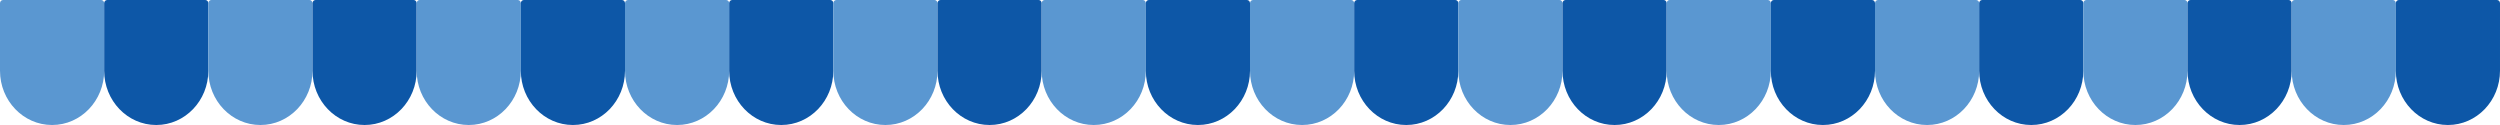
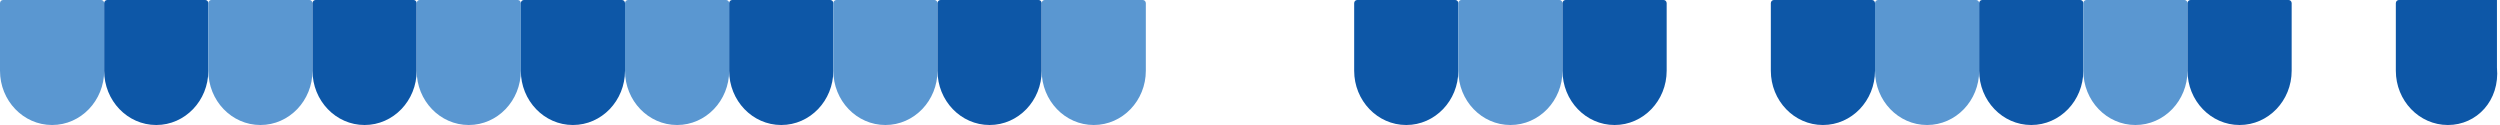
<svg xmlns="http://www.w3.org/2000/svg" version="1.1" id="レイヤー_1" x="0px" y="0px" width="1200px" height="60px" viewBox="0 0 1200 60" enable-background="new 0 0 1200 60" xml:space="preserve">
  <g>
    <path fill="#5A97D1" d="M0,33.947V1.524C0,0.682,0.654,0,1.46,0h47.078C49.346,0,50,0.682,50,1.524v32.423   C50,48.336,38.807,60,25,60l0,0C11.193,60,0,48.336,0,33.947z" />
    <path fill="#0D57A7" d="M50,33.947V1.524C50,0.682,50.654,0,51.46,0h47.078C99.346,0,100,0.682,100,1.524v32.423   C100,48.336,88.807,60,75,60l0,0C61.193,60,50,48.336,50,33.947z" />
    <path fill="#5A97D1" d="M100,33.947V1.524C100,0.682,100.654,0,101.46,0h47.078C149.346,0,150,0.682,150,1.524v32.423   C150,48.336,138.807,60,125,60l0,0C111.193,60,100,48.336,100,33.947z" />
    <path fill="#0D57A7" d="M150,33.947V1.524C150,0.682,150.654,0,151.46,0h47.078C199.346,0,200,0.682,200,1.524v32.423   C200,48.336,188.807,60,175,60l0,0C161.193,60,150,48.336,150,33.947z" />
    <path fill="#5A97D1" d="M200,33.947V1.524C200,0.682,200.654,0,201.46,0h47.078C249.346,0,250,0.682,250,1.524v32.423   C250,48.336,238.807,60,225,60l0,0C211.193,60,200,48.336,200,33.947z" />
    <path fill="#0D57A7" d="M250,33.947V1.524C250,0.682,250.654,0,251.46,0h47.078C299.346,0,300,0.682,300,1.524v32.423   C300,48.336,288.807,60,275,60l0,0C261.193,60,250,48.336,250,33.947z" />
    <path fill="#5A97D1" d="M300,33.947V1.524C300,0.682,300.654,0,301.46,0h47.078C349.346,0,350,0.682,350,1.524v32.423   C350,48.336,338.807,60,325,60l0,0C311.193,60,300,48.336,300,33.947z" />
    <path fill="#0D57A7" d="M350,33.947V1.524C350,0.682,350.654,0,351.46,0h47.078C399.346,0,400,0.682,400,1.524v32.423   C400,48.336,388.807,60,375,60l0,0C361.193,60,350,48.336,350,33.947z" />
    <path fill="#5A97D1" d="M400,33.947V1.524C400,0.682,400.654,0,401.46,0h47.078C449.346,0,450,0.682,450,1.524v32.423   C450,48.336,438.807,60,425,60l0,0C411.193,60,400,48.336,400,33.947z" />
    <path fill="#0D57A7" d="M450,33.947V1.524C450,0.682,450.654,0,451.46,0h47.078C499.346,0,500,0.682,500,1.524v32.423   C500,48.336,488.807,60,475,60l0,0C461.193,60,450,48.336,450,33.947z" />
    <path fill="#5A97D1" d="M500,33.947V1.524C500,0.682,500.654,0,501.46,0h47.078C549.346,0,550,0.682,550,1.524v32.423   C550,48.336,538.807,60,525,60l0,0C511.193,60,500,48.336,500,33.947z" />
-     <path fill="#0D57A7" d="M550,33.947V1.524C550,0.682,550.654,0,551.46,0h47.078C599.346,0,600,0.682,600,1.524v32.423   C600,48.336,588.807,60,575,60l0,0C561.193,60,550,48.336,550,33.947z" />
-     <path fill="#5A97D1" d="M600,33.947V1.524C600,0.682,600.654,0,601.461,0h47.078C649.346,0,650,0.682,650,1.524v32.423   C650,48.336,638.807,60,625,60l0,0C611.193,60,600,48.336,600,33.947z" />
    <path fill="#0D57A7" d="M650,33.947V1.524C650,0.682,650.654,0,651.461,0h47.078C699.346,0,700,0.682,700,1.524v32.423   C700,48.336,688.807,60,675,60l0,0C661.193,60,650,48.336,650,33.947z" />
    <path fill="#5A97D1" d="M700,33.947V1.524C700,0.682,700.654,0,701.461,0h47.078C749.346,0,750,0.682,750,1.524v32.423   C750,48.336,738.807,60,725,60l0,0C711.193,60,700,48.336,700,33.947z" />
    <path fill="#0D57A7" d="M750,33.947V1.524C750,0.682,750.654,0,751.461,0h47.078C799.346,0,800,0.682,800,1.524v32.423   C800,48.336,788.807,60,775,60l0,0C761.193,60,750,48.336,750,33.947z" />
-     <path fill="#5A97D1" d="M800,33.947V1.524C800,0.682,800.654,0,801.461,0h47.078C849.346,0,850,0.682,850,1.524v32.423   C850,48.336,838.807,60,825,60l0,0C811.193,60,800,48.336,800,33.947z" />
    <path fill="#0D57A7" d="M850,33.947V1.524C850,0.682,850.654,0,851.461,0h47.078C899.346,0,900,0.682,900,1.524v32.423   C900,48.336,888.807,60,875,60l0,0C861.193,60,850,48.336,850,33.947z" />
    <path fill="#5A97D1" d="M900,33.947V1.524C900,0.682,900.654,0,901.461,0h47.078C949.346,0,950,0.682,950,1.524v32.423   C950,48.336,938.807,60,925,60l0,0C911.193,60,900,48.336,900,33.947z" />
    <path fill="#0D57A7" d="M950,33.947V1.524C950,0.682,950.654,0,951.461,0h47.078c0.807,0,1.461,0.682,1.461,1.524v32.423   C1000,48.336,988.807,60,975,60l0,0C961.193,60,950,48.336,950,33.947z" />
    <path fill="#5A97D1" d="M1000,33.947V1.524c0-0.842,0.654-1.524,1.461-1.524h47.078c0.807,0,1.461,0.682,1.461,1.524v32.423   C1050,48.336,1038.807,60,1025,60l0,0C1011.193,60,1000,48.336,1000,33.947z" />
    <path fill="#0D57A7" d="M1050,33.947V1.524c0-0.842,0.654-1.524,1.461-1.524h47.078c0.807,0,1.461,0.682,1.461,1.524v32.423   C1100,48.336,1088.807,60,1075,60l0,0C1061.193,60,1050,48.336,1050,33.947z" />
-     <path fill="#5A97D1" d="M1100,33.947V1.524c0-0.842,0.654-1.524,1.461-1.524h47.078c0.807,0,1.461,0.682,1.461,1.524v32.423   C1150,48.336,1138.807,60,1125,60l0,0C1111.193,60,1100,48.336,1100,33.947z" />
-     <path fill="#0D57A7" d="M1150,33.947V1.524c0-0.842,0.654-1.524,1.461-1.524h47.078c0.807,0,1.461,0.682,1.461,1.524v32.423   C1200,48.336,1188.807,60,1175,60l0,0C1161.193,60,1150,48.336,1150,33.947z" />
+     <path fill="#0D57A7" d="M1150,33.947V1.524c0-0.842,0.654-1.524,1.461-1.524h47.078v32.423   C1200,48.336,1188.807,60,1175,60l0,0C1161.193,60,1150,48.336,1150,33.947z" />
  </g>
  <g>
</g>
  <g>
</g>
  <g>
</g>
  <g>
</g>
  <g>
</g>
  <g>
</g>
</svg>